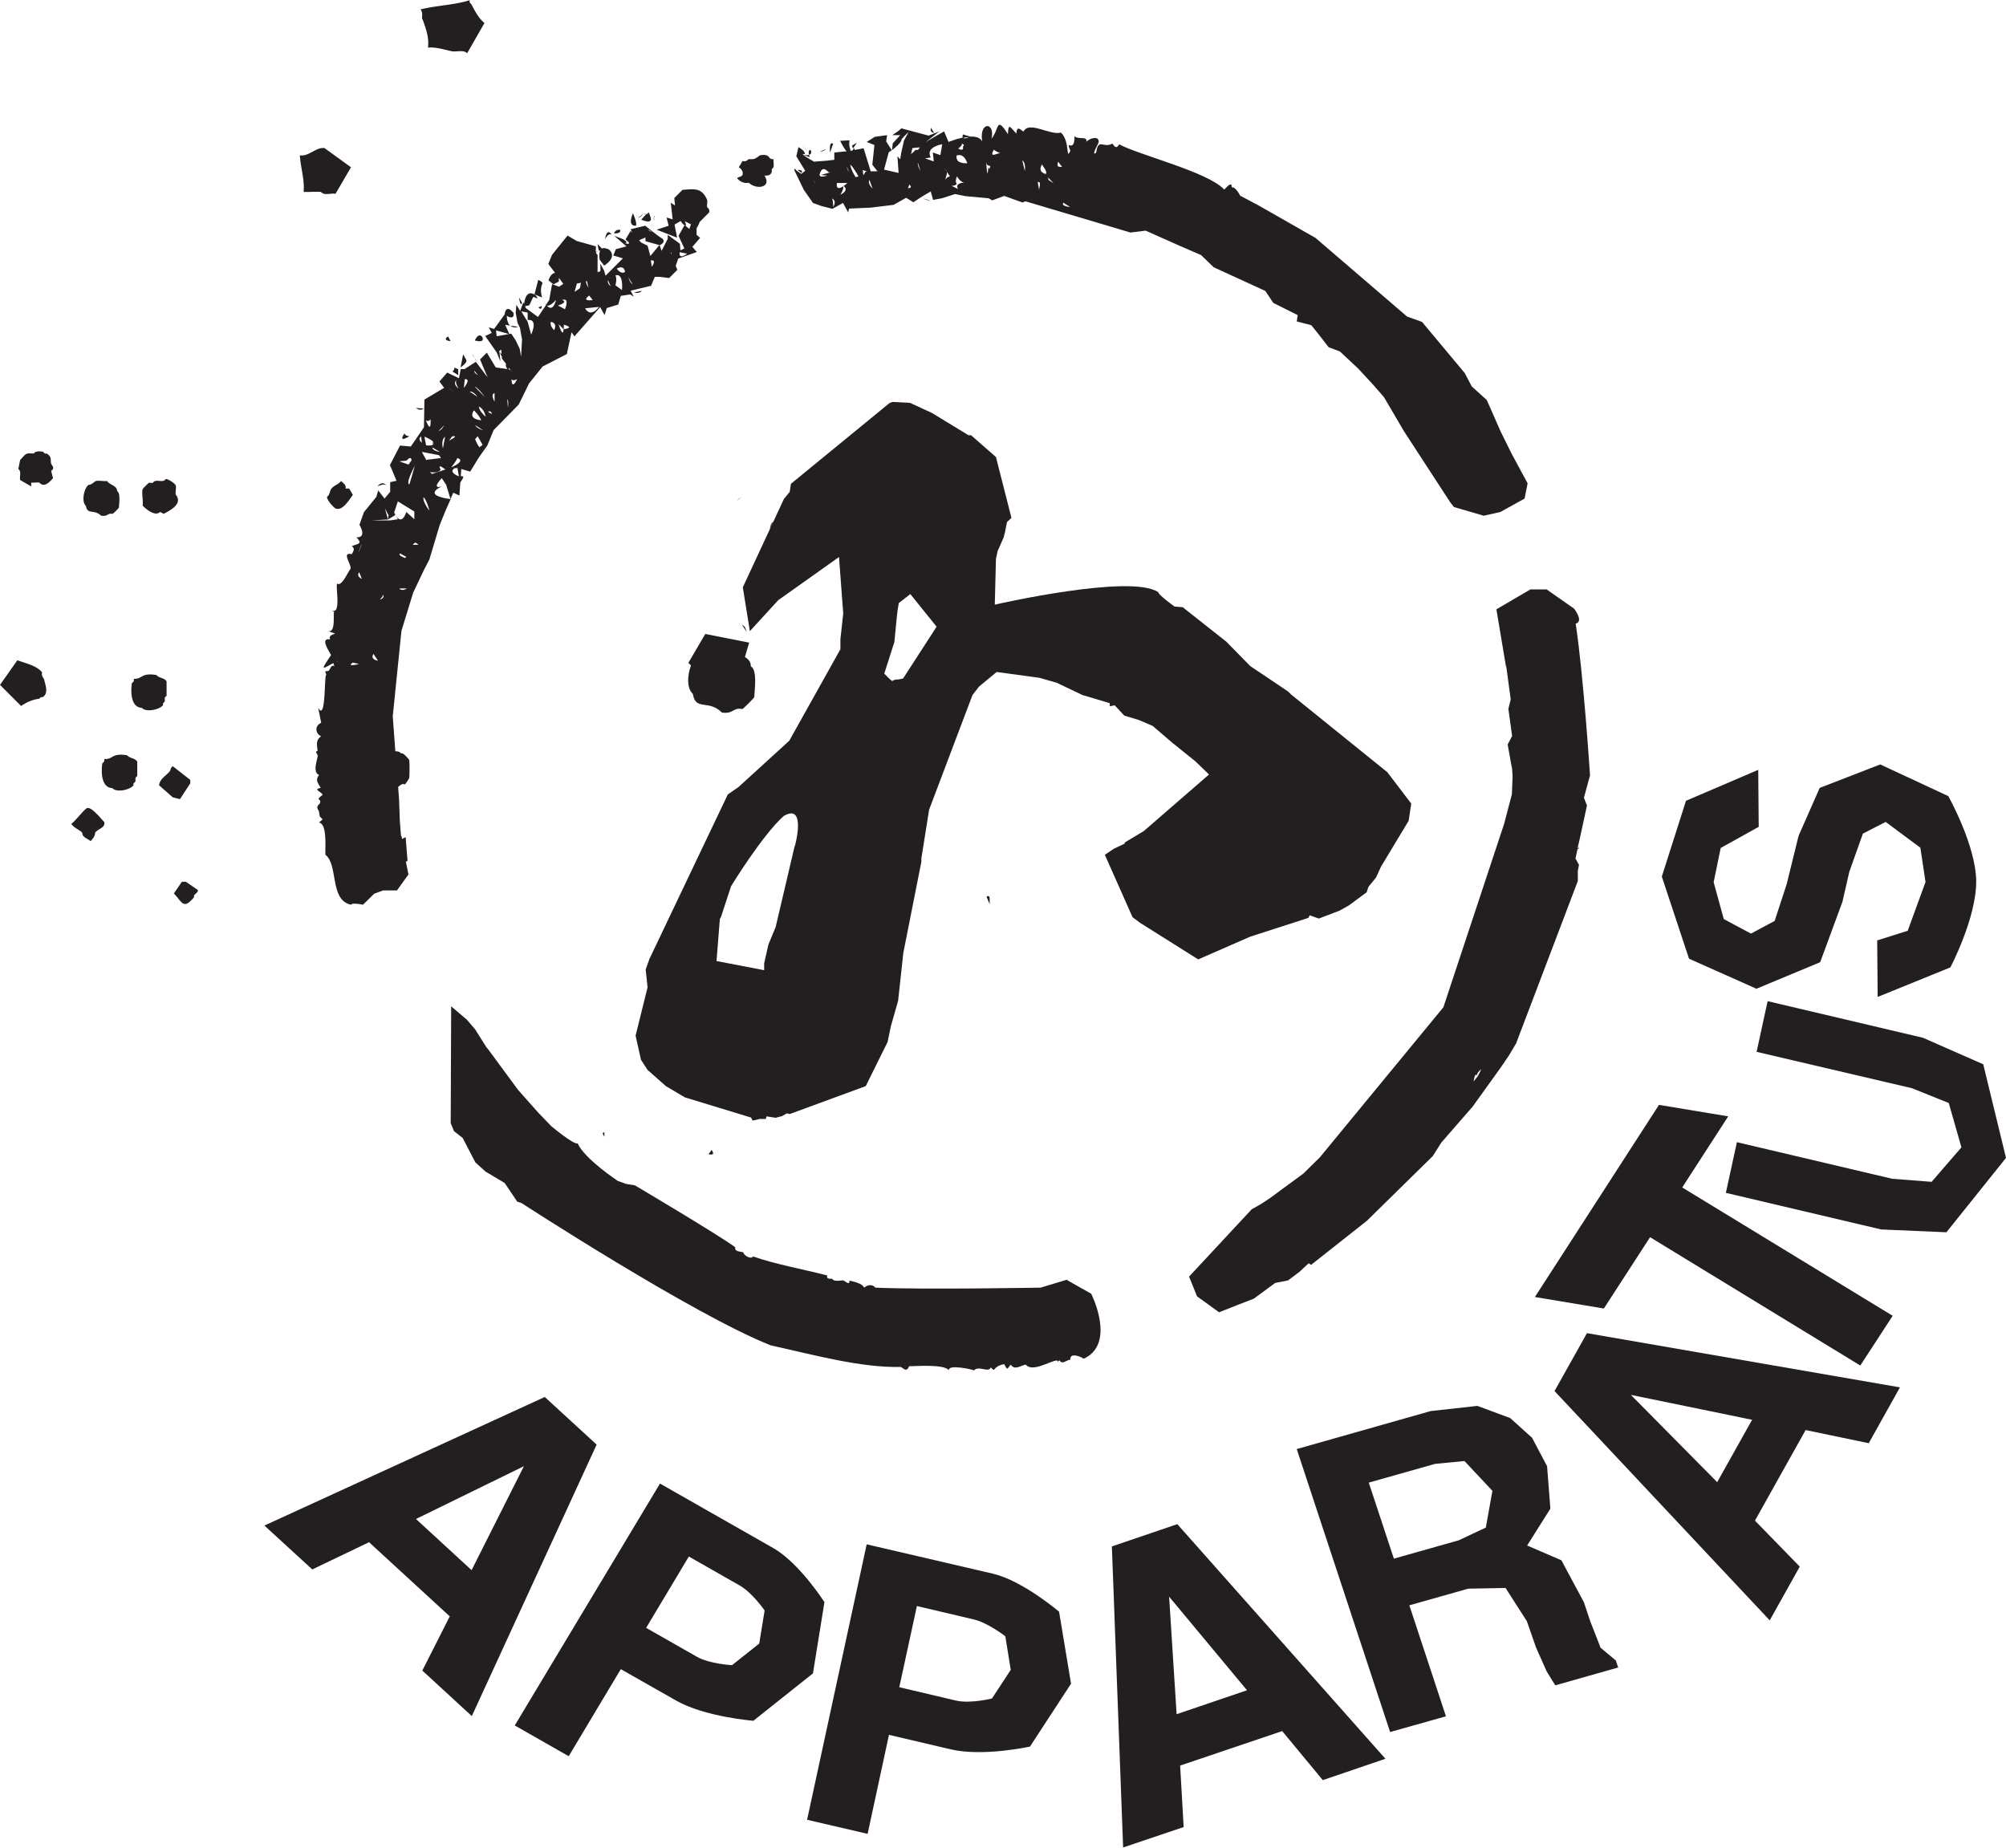
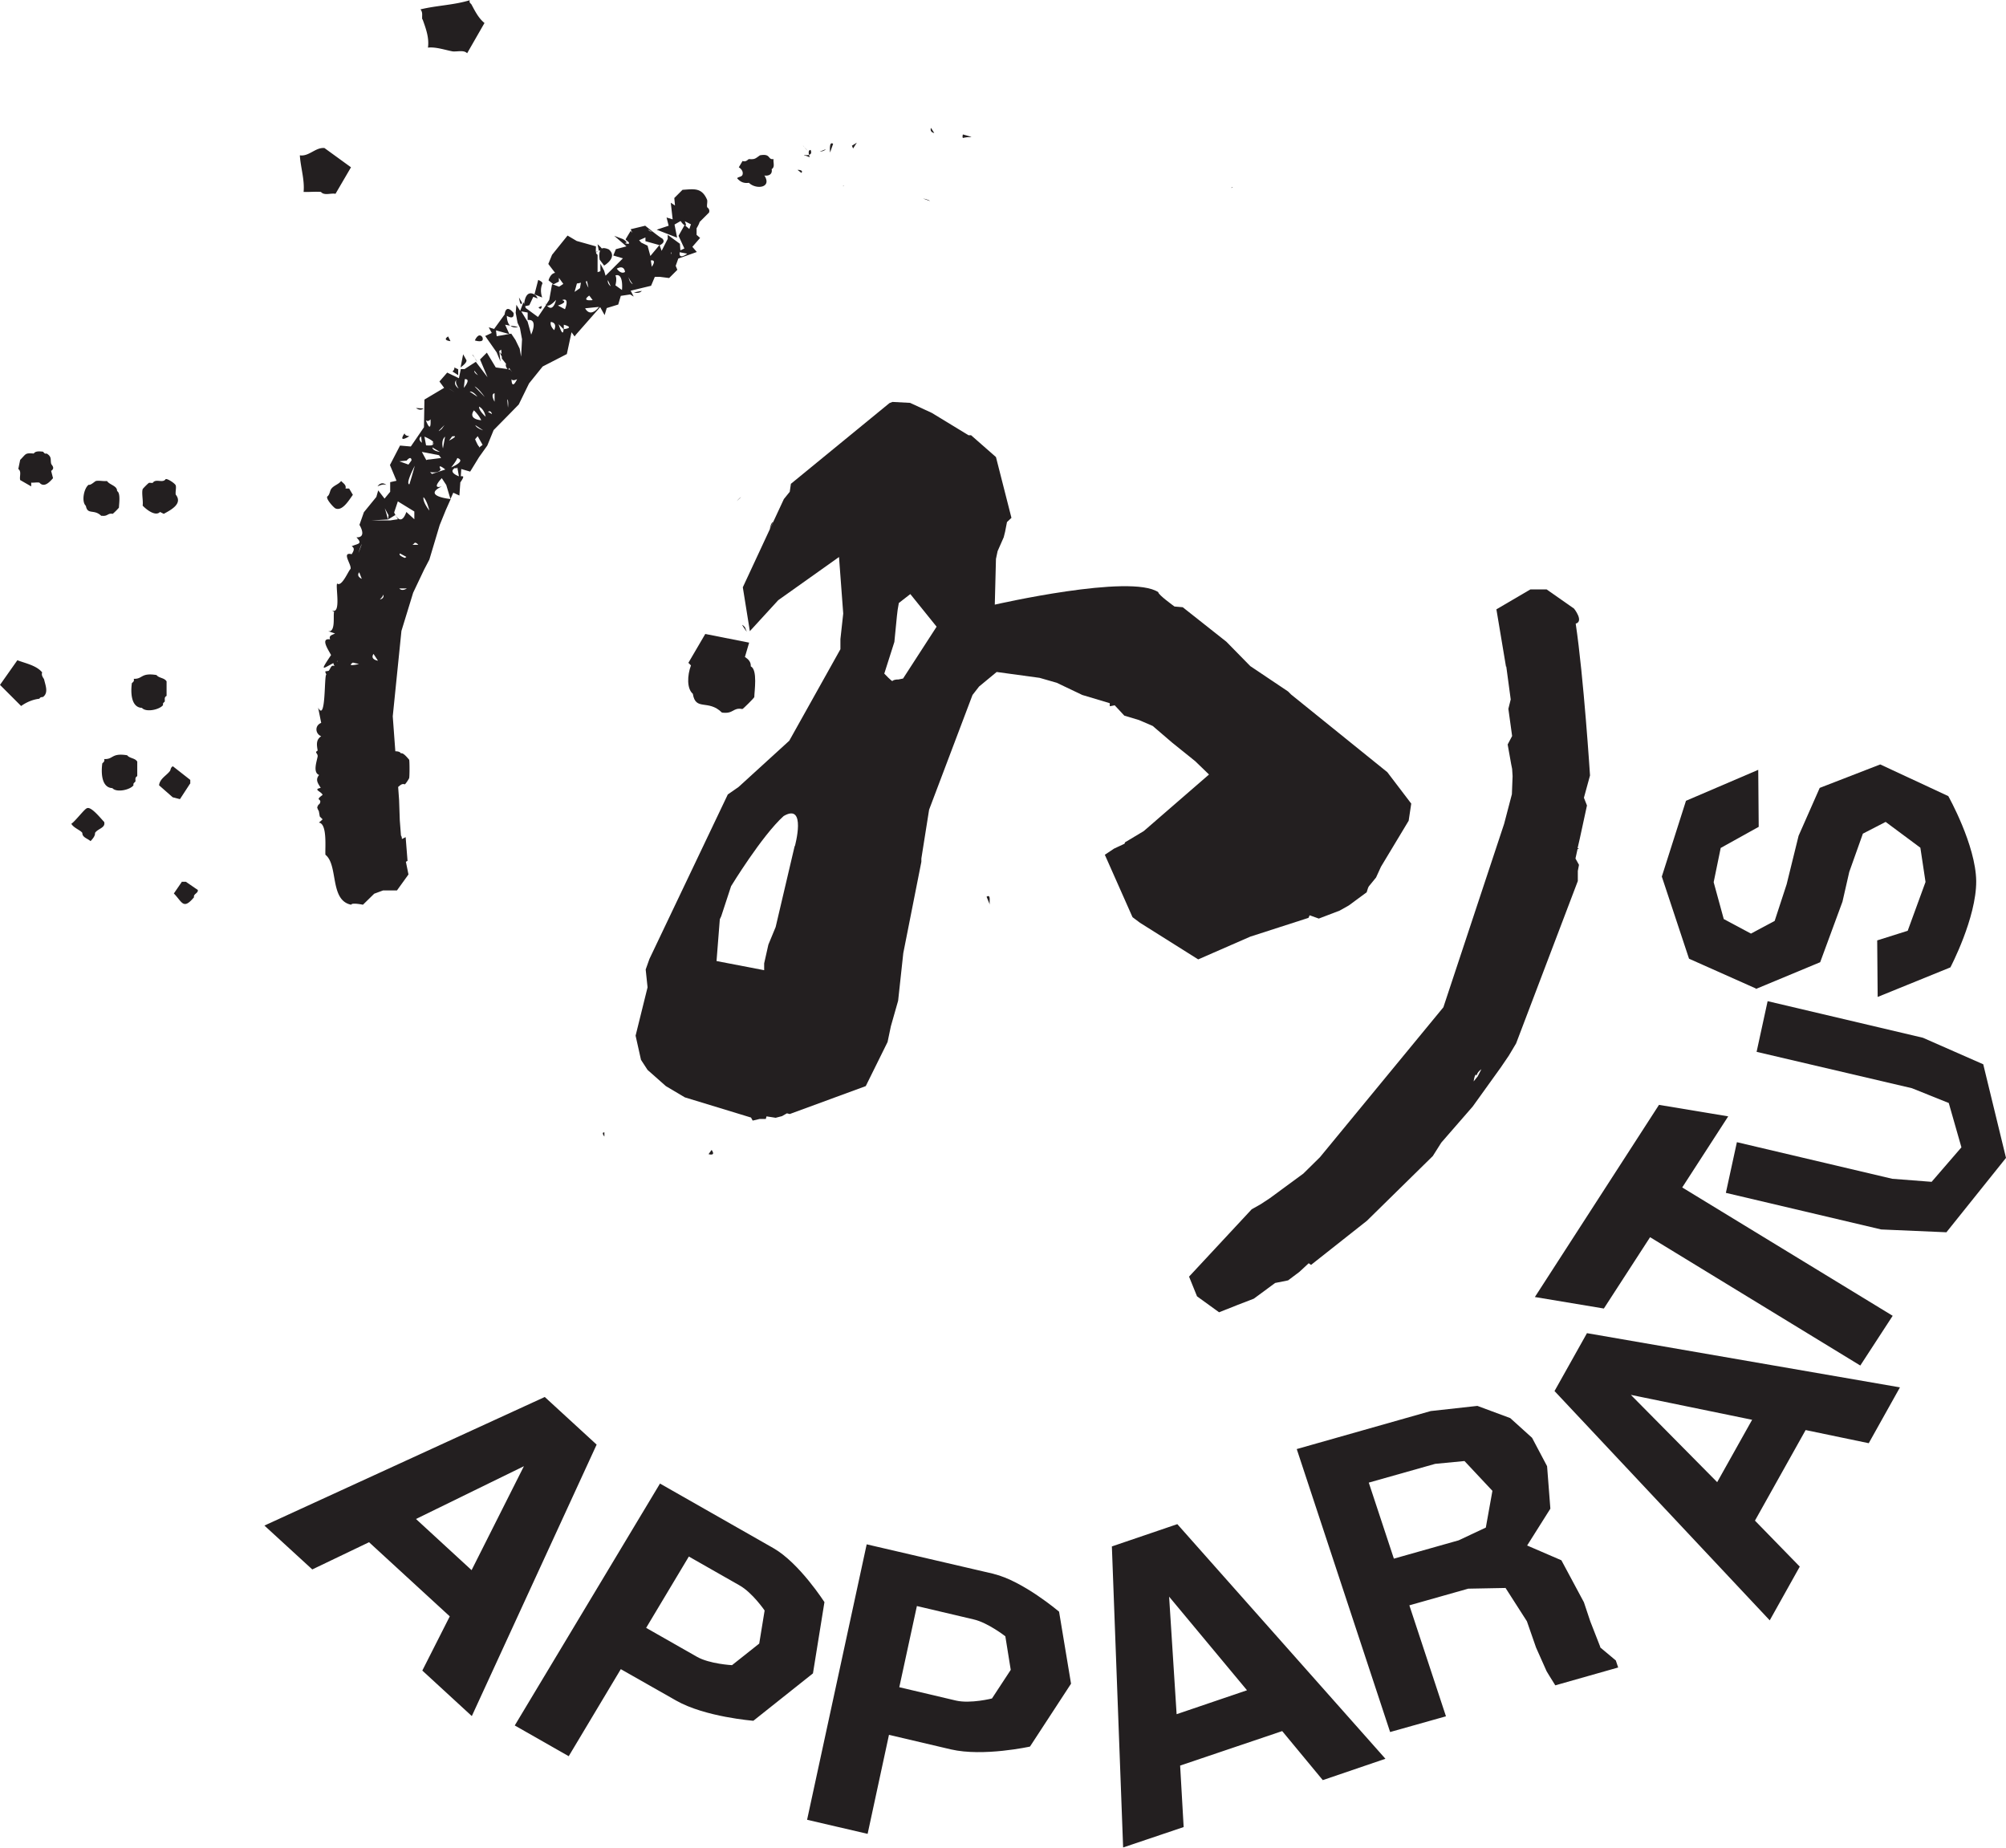
<svg xmlns="http://www.w3.org/2000/svg" id="Layer_2" data-name="Layer 2" viewBox="0 0 85.5 78.75">
  <defs>
    <style>.cls-1{fill:#231f20}</style>
  </defs>
  <g id="Layer_1-2" data-name="Layer 1">
    <path d="M18.01.82c.14.39.29.79.23 1.21.33-.04.73.1 1.05.16.21.02.48-.07.62.08l.74-1.29c-.25-.2-.4-.5-.55-.78-.03-.06-.11-.07-.08-.19-.69.21-1.4.22-2.1.39.12.14.05.29.08.43Zm-5.07 7.36c.24.01.5-.02.74 0 .14.17.42.04.62.08l.66-1.13-1.13-.82c-.38-.04-.66.37-1.05.31.03.51.21 1.04.16 1.56ZM1.79 28.65c-.24-.29-.71-.38-1.05-.51L0 29.19l.9.9c.24-.17.51-.28.78-.31.04-.09.14-.06.16-.08.23-.18.1-.48.04-.74-.01-.05-.14-.16-.08-.31Zm5.23 1.24c.02-.06-.04-.17.08-.23v-.62c-.1-.16-.32-.13-.43-.27-.68-.11-.58.18-.97.16.04.13-.07.16-.08.19-.05.36-.05 1.03.43 1.05.17.2.75.08.9-.12-.02-.09.03-.1.08-.16Zm-2.58 2.46c.04.12-.07.16-.08.19-.05.36-.05 1.03.43 1.05.17.2.75.08.9-.12-.02-.09.03-.1.08-.16.02-.06-.04-.17.08-.23v-.62c-.1-.16-.32-.13-.43-.27-.68-.11-.58.18-.97.16Zm-.11-10.37c.27.04.25-.12.47-.08.02 0 .27-.25.27-.27 0-.13.08-.62-.08-.7.01-.23-.32-.26-.43-.43-.14.02-.34-.03-.47 0-.06.02-.22.19-.31.16-.2.14-.32.72-.12.9.07.4.35.12.66.43Zm1.75-.43c.17.18.55.47.74.27l.16.08c.31-.17.82-.43.51-.82-.02-.12.03-.29 0-.39-.02-.08-.35-.3-.43-.27-.12.19-.42-.04-.55.16-.05.01-.11-.01-.16 0-.02 0-.27.25-.27.27-.05.17.03.5 0 .7Zm-3.9-1.79c-.04-.17.04-.29-.19-.43-.1.02-.1-.03-.16-.08-.12-.01-.32-.04-.39.08-.38-.03-.32.01-.58.27l-.08.39c.15.1.04.32.08.47l.47.27v-.16c.11.01.24-.02.35 0 .2.23.43-.02.58-.19l-.08-.31c.19-.13.01-.25 0-.31ZM31.92 7.79c.3.3 1 .22.66-.31.21.03.35-.07.31-.27.15-.09.06-.28.08-.43-.26.04-.1-.25-.58-.16-.2.14-.21.18-.47.16-.04.01-.12.14-.27.08l-.16.27s.21.12.16.31c-.03.11-.2.09-.23.16.15.17.3.22.51.19ZM8.11 33.4v-.16l-.74-.58c-.1.04-.1.17-.12.19-.14.2-.44.33-.47.62l.58.51.31.08.43-.66ZM3.7 34.45c-.1.03-.51.57-.66.66.1.18.39.27.47.39-.01.19.23.24.35.35.09-.1.2-.22.19-.35.12-.19.46-.21.39-.47-.1-.09-.56-.69-.74-.58Zm11.03-13.64c.03-.15-.1-.21-.19-.31-.11.15-.33.19-.43.35-.05.07-.06.25-.16.31-.07.11.29.49.35.51.3.13.59-.38.74-.58l-.16-.27h-.16ZM7.76 37.57l-.35.51c.36.37.4.71.86.16-.04-.14.19-.17.16-.31l-.51-.35h-.16ZM19.2 14.54l-.1-.2c-.27.17.1.2.1.2Zm15.25-8.11a.41.41 0 0 1-.15-.14c.05.06.11.12.15.14Zm-.16-.14c-.04-.05-.07-.1-.07-.1s.03.04.07.1Z" class="cls-1" />
-     <path d="m33.85 7.24.41.85.39.56.36.13.47.12.45-.25.22.4.04-.16.92-.04.98-.12.53-.3.31.19.38-.25.36-.21.1.36.38-.07.56-.18.44.09.99.09.15.09.51-.19.78.28.13-.05 4.47 1.33.65-.08 1.39.62.97.42.54.52 2.2 1.01.34.51.26.13.78.39-.04.27.62.16.29.36.45.58.48.18.77.72.64.69.47.54.85 1.45 1.98 3.04.15.19 1.27.37.71-.16 1.03-.57.13-.65-.68-1.26-.47-.95-.59-1.34-.64-.58-.3-.57-1.82-2.18-.64-.23-3.9-3.35-2.42-1.38-.79-.42s-.2-.4-.36-.35c.01-.31-.25.03-.32.09-.68-.75-3.63-1.47-4.48-1.93-.11.2-.18.12-.29-.03-.38.22-.6-.27-.69.39-.25.18.13-.43.11-.47 0-.28-.41-.13-.53 0 .06-.26-.35-.07-.5-.24 0 .78-.41.08-.18.62-.2.46 0-.39-.4-.77-.48.13-1.36-.52-1.6-.04-.2-.16-.28-.21-.3.08-.26-.25-.34-.5-.36.03-.51-.8-.36-.23-.7.19.18-.77-.63-.74-.36.28-.01-.28-.23-.37-.49-.37-.13.01-.32.14-.36.04-.33.07-.62.19-.62.19l-.19-.45-.39.22-.4.24.59-.46-.46.18-1.16-.31-.14.12-.25.17h.34l-.32.35-.03.29c.14-.11.36-.29.41-.44-.09.03.3-.34.3-.34l-.2.37-.12.53-.04.27-.12-.13.05.71-.62-.14.2-.74s.06-.04.13-.09l-.24-.37.04-.27-.52.07-.35.22.33.13-.09.84.22.28h-.29l-.3-.98-.38.07-.03-.08-.06.1-.11.02s.02-.02.02-.05c-.09-.17-.04-.4-.04-.4l-.4.02s.15.33.28.45h-.03l-.5.05v.31l-.34.04-.52.04s-.72-.39-.4-.32c.04-.13-.27-.3-.27-.3l-.09.39.38.62-.17.13-.2-.14-.07-.08Zm17.33 1.52s-.04-.24-.05-.31l.05.31Zm-5.57.06s-.39-.02-.29-.18l.29.18Zm-.51-1.93s.16.22.17.22c-.21.02-.22-.04-.17-.22Zm-.81 1.21-.06-.34c.18-.04.05.26.06.34Zm.4-.43s-.02-.1-.02-.11c.15.18.4.37.02.11Zm-.12-.25c-.23-.08-.28-.2-.16-.41.04.08.25.3.16.41Zm-.89-.13-.11-.46c.13.09.13.33.11.46Zm-.98.76.05.06-.05-.06Zm-.34-1.67c.08.07.25.17.36.13-.18-.02-.59.28-.36-.13Zm-.15.69c-.03.07-.02.22-.08.05-.06.61-.07 0-.1-.22.01.09.05.17.17.17Zm-1.27-1.01c0 .05.24.11.1.18.06.25-.2.09-.2.09s.28-.18.1-.27Zm.29.9c-.24 0-.49-.03-.46-.33.25-.09.39.12.46.33Zm-.44.56s.14.25.31.26c-.46.04-.26.28-.26.28l-.28-.14s.2 0 .22-.1c-.09-.05 0-.29 0-.29Zm-.3 0s-.12 0-.2.15l.08-.32c-.34-.53.12.17.12.17Zm-.33-1.37-.08.46-.32-.11.04.38-.37-.13.24-.04c-.24-.45.48-.56.48-.56Zm-1.04.78.11.34s-.13-.2-.11-.34Zm-.22-.62.3-.03s-.05.16-.17.1c-.05.06-.2.19-.2.19l.06-.26Zm-.15 1.55c.19.16-.05.16-.05.16s.06-.15.05-.16Zm-1.17-1.41s-.03-.18-.03-.22l.03.22Zm-.52 1.22.13.37s-.23-.22-.13-.37Zm-.09-.36h-.07l-.1.16-.03-.22.2.06Zm-.38.21-.12.03s-.2-.29-.23-.54c.16.15.35.51.35.51Zm-1.89.13c.02.1.03.18.03.18s-.03-.09-.03-.18Zm.81 1.17s.01-.27-.05-.36c.23.11.05.36.05.36Zm.59-1.72.08.24s-.08-.13-.08-.24Zm.03.69s-.08.07-.17.14c.25.19-.14.37-.14.37s.15-.23.12-.36c-.14.09-.31.15-.27-.14h.46Zm-.81-.46.05.02-.39.11.28.02s-.38.14-.32-.07c.12-.41.37-.07.37-.07Zm2.66-.92v.01-.01z" class="cls-1" />
    <path d="M35.94 7.94s.01 0 .02-.01c0 0 0-.01-.02-.02v.03Zm3.88-2.27-.14-.22c-.07.19.14.22.14.22Zm1.57.16-.35-.1c-.02.08-.02.12 0 .15.12-.03.24-.04.36-.04Zm-5.88.3c-.19-.14-.13.37-.13.37l.13-.37Zm-.57.33s.17 0 .26-.1l-.26.1Zm-.39-.07c-.1 0-.09.12-.07.21.07-.02.13-.07.07-.21Zm-.28.22.24.09s-.01-.05-.03-.1c-.09.03-.21 0-.21 0Zm2.04-.4.05.12.16-.25-.21.13zm-2.32 1.03.17.13c.1-.14-.17-.13-.17-.13Zm5.35 1.22.3.11c-.07-.07-.3-.11-.3-.11Zm13.14-.45.07-.02s-.06-.02-.07.02ZM42.05 38.22l.14.34c-.04-.07.07-.48-.14-.34Z" class="cls-1" />
    <path d="m47.93 35.96-.45.21-.39.26 1.18 2.66.32.24 2.48 1.56 2.22-.97 2.48-.8.05-.11.39.14.89-.34.39-.22.76-.56.06-.19.03-.06.31-.38.21-.46 1.18-1.96.11-.73-1.02-1.34-4.1-3.31-.13-.13-1.61-1.08-1.02-1.04-1.86-1.47-.35-.03s-.71-.51-.69-.61c-1.17-.8-6.97.53-6.97.53l.05-1.95.07-.33.26-.59.06-.24.08-.41.19-.18-.66-2.59-1.06-.93h-.11l-1.56-.95-.93-.43-.75-.04-.13.05-4.2 3.44-.05.34-.25.31-1.75 3.76.3 1.87 1.21-1.32 2.59-1.84.18 2.41-.12 1.09v.43l-2.18 3.9-2.16 1.97-.46.32-3.34 7.01-.16.45.08.76-.51 2.06.23 1.03.28.43.78.69.81.48 2.82.86.07.13.3-.07h.26l.03-.11.39.06.27-.07.21-.12.12.03 3.24-1.19.93-1.88.14-.67.31-1.09.22-2.03.77-3.89v-.14l.33-2.08 1.85-4.89.28-.36.75-.62 1.83.25.73.21 1.09.52 1.17.35v.13l.21-.04.41.44.63.19.58.25.84.72.97.78.59.57-2.78 2.41-.8.48Zm-14.06.1-.81 3.45-.31.75-.18.8v.29l-2.03-.39.14-1.78.06-.13.42-1.28s1.31-2.15 2.24-2.99c.99-.58.48 1.28.48 1.28Zm4.62-7.14-.2.04s-.17-.01-.25.06c0 .06-.35-.31-.35-.31l.43-1.35.11-1.12.03-.25.05-.29.49-.38 1.12 1.39-1.43 2.21Zm-5.54-6.68c-.1.05-.14.31-.14.31l.14-.31Z" class="cls-1" />
    <path d="m31.83 26.93-.08-.2c-.29-.3.08.2.08.2Zm-1.77.09-.72 1.23.11.11c-.16.43-.18.99.08 1.21.12.75.65.22 1.24.8.51.07.46-.23.87-.15.03 0 .5-.47.51-.51 0-.24.15-1.16-.15-1.31.01-.19-.1-.3-.25-.4l.18-.61-1.87-.37Zm-4.3 21.42v-.18c-.15 0 0 .18 0 .18Zm4.57.57-.13.18s.33.1.13-.18ZM64.2 28.4l.19 1.41-.1.4.16 1.16-.19.36.15.84.04.2.02.31-.03.77-.33 1.26-2.59 7.82-5.26 6.39-.71.7-1.43 1.05-.38.25-.39.22-2.67 2.87.34.84.94.68.78-.31.7-.27.91-.67.55-.11.48-.36.4-.37.1.07 2.38-1.88 2.81-2.76.36-.57 1.34-1.54 1.2-1.67.34-.5.31-.52 2.63-6.92v-.43l.05-.26-.15-.27.09-.41s.07 0 .04-.03h-.04l.09-.39.31-1.43-.13-.33.26-.95s-.27-4.2-.61-6.47c.36-.1-.07-.64-.07-.64l-1.17-.82h-.69l-1.45.85.41 2.45Zm-1.23 17.49-.16.2s.06-.47.16-.2c-.1-.13.17-.32.17-.32l-.17.33Z" class="cls-1" />
-     <path d="m45.48 54.54-1.13.34s-5.05.09-7.04 0c-.13-.16-.34-.12-.48 0-.06-.18-.48-.27-.63-.3.03.24-.2 0-.26-.01-.12 0-.41.07-.47-.07-.1 0-.26.02-.21-.14-1.01-.26-2.27-.49-3.16-.81-.09.15-.42-.06-.42-.18-.12-.03-.39-.02-.34-.21-.7-.52-4.28-2.64-4.28-2.64l-.37-.06-.36-.13s-1.42-.94-1.71-1.6c-.15.08-1.12-.73-1.12-.73l-.56-.58-.86-.97-1.26-1.71-.09-.11-.48-.76-.35-.41-.67-.57-.02 4.98.14.34.37.29.54 1.04.43.39.82.49.54.8.17.05s7.34 4.77 10.63 6.07c1.86.41 3.84.96 5.55.92.17.12.25.2.35-.03.28 0 1.52-.1 1.7.18-.09-.29 1.08-.03 1.06 0 .2-.23.63.12.72-.13.24.25.02-.03.57-.14.15.26.1.24.28.02.17.26.41.04.64 0 .28.34 1-.14 1.33-.18.09.11 0 .04.11 0 .12.2.29-.02.46-.03-.03-.31.42-.15.57-.04 1.4-.64.32-2.77.32-2.77l-1.01-.57Zm21.78-18.43s.02.04.05.02c0-.03-.05-.02-.05-.02ZM27.1 9.62c.08-.07-.12-.53-.12-.53s-.27.55.12.53Zm.79-.23c-.01-.06-.02-.09-.02-.12-.01.02-.02.06.02.12Zm.03-.16s-.05-.04-.05.04c.02-.03.05-.04.05-.04Zm-.54-.11h.17l-.22.24s.57.27.37-.18c.02.04-.05-.13-.05-.13l-.08.08c-.09-.05-.18 0-.19 0-.03.06-.19.16-.19.16s.15-.03.2-.16Zm-1.3.89c-.24-.34-.29.19-.29.19s.13-.31.29-.19Zm.36-.21c-.2-.05-.27.14-.27.14s.29.05.27-.14Zm-3.97 3.88v-.04h-.01v.04Zm-4.06 5.28z" class="cls-1" />
    <path d="M15.19 22.9c.28.29.08.26-.2.38.15.09.08.21 0 .34-.46-.11.01.45-.05.63-.09.07-.37.78-.57.62-.08.12.19 1.36-.23 1.14l.1.07c-.05.16.08.89-.26.82l.3.1c-.11.06-.28.08-.21.25-.45-.07-.04.5.04.67-.49.73-.36.58.1.34 0 .03.02.08.05.13-.15-.07-.16.09-.25.2-.16.04-.18-.02-.1.16-.1 0-.01 2.06-.35 1.41l.13.65c-.28.11-.26.46 0 .57-.23.15-.19.37-.15.61-.15.09 0 .1 0 .24-.03.2-.22.69.06.8-.17.21-.05.35.07.55-.35.07.03.15.08.3-.37.27.01.13-.13.38-.02.02-.05.04-.07.07v.02s-.02.03-.03.05c.01.07.04.12.07.17l.04.23.12.12s-.08.08-.16.14c.37.04.26 1.09.28 1.37.56.44.17 1.95 1.1 2.13.02-.1.5 0 .5 0l.48-.47.38-.14h.59l.49-.68-.11-.54.07-.04-.08-1.01-.16.08c0-.06-.01-.11-.04-.15l-.05-.65-.03-.87-.04-.55c.08-.06.16-.16.28-.11.04-.01.19-.25.19-.27.02-.09.02-.7 0-.78-.04-.04-.25-.32-.35-.27-.04-.07-.13-.09-.24-.09l-.11-1.49.37-3.64.5-1.63.47-.99.22-.42.44-1.47.26-.64.21-.47s-1.24-.12-.38-.54c-.48.14 0-.35 0-.35l.19.29.18.6.12-.27.26.12.04-.56c.09-.13.17-.26.09-.26-.02-.01-.05 0-.07 0l.02-.31.38.11.38-.62.35-.49.27-.66.63-.64.44-.45.44-.9.58-.72 1.03-.53.2-.93.13.18.06-.08 1.03-1.17.19.34.09-.3.49-.15.11-.37.4-.06.15.09-.13-.25.87-.21.16-.38h.22l.39.05.35-.35-.07-.17.11-.31.79-.28-.19-.22.33-.38-.15-.13v-.28s.1-.16.13-.27l.4-.4c.05-.15-.07-.21-.08-.23-.02-.09.02-.22 0-.31-.23-.54-.56-.46-1.05-.43l-.35.35.03.32-.18-.12.08.71-.26-.08.09.35-.51.17.87.34-.11-.56.26-.15s.16.25.23.17c-.01-.06-.03-.1-.05-.16l.26.13c-.03.08-.05.15-.07.2l-.2-.17-.26.46.25.54-.17.08-.02-.28-.52-.38v.17l-.26.51-.09-.25-.39.47-.12-.44-.27-.13-.09-.1.27-.12v.16l.61.17s.29-.12.1-.29c-.09-.03-.72-.54-.72-.54l-.62.15.07.15-.07-.08-.21.35-.09-.19s.06.12.09.19v.02s0 .01.03.03c.03.06.06.11.06.11l-.05-.11c.08.07.22.21-.09.12.22 0-.07-.17-.07-.17l-.37-.14.52.45-.45.12-.11.27.41.12-.74.74-.06-.21-.16-.3v.32l-.12.04v-.74a.17.17 0 0 1-.07-.1c.04-.02.08-.05.12-.1a.28.28 0 0 1-.12.08c-.01-.07 0-.15 0-.24l-.82-.23-.39-.23-.66.82-.16.39.29.38c-.21.03-.28.32-.28.32l.21.17.23-.12v-.16l.19.26-.18.12-.3-.11-.12.67-.13.2s-.04-.04-.05-.07c.01.04.03.07.05.08l-.35.52-.52-.38-.03-.08.18-.04.17-.36.18.07s-.02-.11-.15-.18c-.32-.16-.4.22-.42.42l-.03-.08-.14.37-.16-.26-.03.34.08.43.1.21.09.49-.04.74-.06-.34-.18-.37-.18-.27-.62.11-.03-.25.57.16-.18-.4.21.04c-.07-.07-.13-.19-.14-.42.12.07.32.15.29-.12-.35-.42-.38.06-.38.06l-.45.62-.23-.07.13.24-.28.13.49.7.16.39-.05-.45.08-.06.02.19-.08-.08s.04.11.09.19v.08l.18.23c-.04.08.03.18.06.22l-.5-.07-.38-.63-.29.29.32.76-.5-.66-.48.31h-.16l-.08.39-.5-.24-.33.38.2.27-.84.5-.02 1.18-.56.82-.46-.04-.43.83.28.67-.27.06v.41l-.24.29-.27-.35-.08.28-.53.65-.19.54s.36.57-.16.53Zm13.78-12.15.32.06s-.37.29-.32-.06Zm-.35-.01v.1s-.02-.04-.02-.06l.02-.04Zm-.84.63-.04-.27c.27-.04.04.27.04.27Zm.01-1.49s-.12-.02-.17-.1l.17.1Zm-.82 2.23s-.13-.04-.18-.3c.05.14.18.3.18.3Zm-.33-.52c-.18.12-.35-.14-.35-.14s.3-.19.35.14Zm-.41.15c.36-.12.28.62.28.62l-.28-.2s.08-.28 0-.42Zm-.2.46s-.15-.1-.12-.26l.12.26Zm-2.95 2.48c.07.1.18.22.18.22s-.1-.11-.18-.22Zm.54-.61s-.2-.18-.14-.35c.3.05.14.35.14.35Zm.19-.25.21.21c-.02.41-.21-.21-.21-.21Zm.22.21v-.19s.5.12 0 .19Zm.46-1.59.1-.36c.06 0 .11-.02.17-.03l-.04.23-.23.16Zm.53-.46.06.28s-.09-.14-.11-.27c.02 0 .03 0 .05-.01Zm.24.81s-.5.07-.15-.19c0-.02.15.19.15.19Zm-.32.35.59-.06s-.35.49-.59.06Zm-.98-.35c.34-.13.12.39.12.39l-.3-.16s.46-.14.18-.23Zm-.26-.01s-.12.56-.39.24c.13.06.39-.24.39-.24Zm-1.49.49.28.05v.32c.47-.06.15.62.15.62l-.16-.58v.02l-.27-.44Zm-.17 2.89s-.22.5-.24 0c.06.1.24 0 .24 0Zm-.34-.48.13.18-.09-.11h-.07s.02-.04.03-.07Zm-.05 1.69-.03-.35c.07.05.03.35.03.35Zm-.57-.25s-.19-.32 0-.36v.36Zm-.11.53-.17-.1c.13-.08.17.1.17.1Zm-5.93 10.59.26.06s-.56.14-.26-.06Zm1.15-2.69s.13-.12.15-.21c.05.18-.15.21-.15.21Zm-.08 2.61s-.35-.05-.19-.29l.19.29Zm-.69-4.97-.14.38s.08-.29.14-.38Zm-.11 1.2.11.28s-.25-.1-.11-.28Zm-.91 3.78s-.01.03-.05.02c.02 0 .03-.02.05-.02Zm2.93-4.44-.07.05s-.31-.11-.21-.19l.28.15Zm-.31 1.35h.32s-.2.14-.32 0Zm1.03-3.89c.15.14.25.57.25.57s-.29-.36-.25-.57Zm.12-1.58-.19-.35.73.14.09.12-.47.06s-.1 0-.16.03Zm.26-.54.32.19s-.32-.04-.32-.19Zm.84-.47c.34-.06-.13.18-.13.18l.13-.18Zm.22.92c.4.13-.26.4-.26.4s.23-.28.26-.4Zm-.09.43c.08.04.09-.04.09-.04l.07.39s-.49-.17-.16-.36Zm.8-2.46c.23.22.31.42.31.42s-.58-.03-.31-.42Zm.22 1.58v-.04c-.05-.02-.17-.31-.17-.31l.11-.13.21.37-.16.12Zm-.16-.95.33.22s-.29-.09-.33-.22Zm.16-.79c.23.12.28.43.28.43s-.3-.26-.28-.43Zm-.19-.86c.17.07.43.45.43.45l-.43-.45Zm.14-.48s-.18-.1-.15-.19l.15.19Zm-.02.92-.33-.22c.15-.03.33.22.33.22Zm-.54-.75c.29-.02-.04.37-.04.37l.04-.37Zm-.35.03c-.09.11.09.37.09.37s-.28-.19-.09-.37Zm-.08.53-.25-.16c.06.03.25.16.25.16Zm-.96 3.49-.09-.09s.36.07.45-.11c-.16-.3.2 0 .2 0l-.57.19Zm.46-1.1s-.1-.34.09-.5l-.09.5Zm.09-1.03-.14.2-.13.1.02-.04.25-.25Zm-.62-.21s.05.68-.2.04c.11.09.2-.04.2-.04Zm.11.97-.04.12.06-.09c0 .03 0 .07-.06.1s-.26.01-.26.01l-.07-.37s.3.12.38.23Zm-.51-.24.03.27s-.2-.15-.03-.27Zm-.13 4.62h-.24s.06-.04.09-.08c.06-.04.16.08.16.08Zm-.38-2.58c-.16-.04.24-.79.24-.79l-.13.46-.1.33Zm-.1-1.02c.2-.22.2 0 .2 0l-.13.18-.39-.14.32-.03Zm-.38 1.75.7.43v.33l-.34-.31c-.25.7-.52.02-.52.02l.16-.48Zm-.62.18c-.41-.2 0 0 0 0Zm.2.6s-.08-.31-.14-.49l.16.3-.02.18.31-.19.11.18-.33.05h-.81l.71-.04Zm2.69-.87z" class="cls-1" />
    <path d="M25.58 10.68c-.07.15-.02.39-.02.39l.19.25s.6-.35.2-.69c-.14-.06-.23-.07-.3-.04-.06-.08-.18-.18-.18-.18l.05.27h.04Zm-2.46 1.42.2-.04-.21.04c.06-.08-.17-.17-.17-.17l-.16.62.33.13s-.12-.29 0-.58Zm-.42.89-.12.03.12-.03zm-.45-.09-.13-.22s.06.44.13.22Zm-.17 1.03-.32-.05c.13.13.32.05.32.05Zm1.01-.89-.14.06s.13.17.14-.06Zm-2.53 1.33c-.17-.23-.32.14-.32.14s.43.14.32-.14Zm-.43.75.11.13c-.11-.17-.11-.13-.11-.13Zm.23.33s-.06-.11-.13-.19c.03.05.07.11.13.19Zm-.48-.1-.14-.25-.11.56s.29-.2.25-.31Zm7.48-2.95c-.09 0-.34.07-.34.07s.22.06.34-.07Zm-8.08 3.43.25.16v-.25l-.17-.08c.04.08-.08.18-.08.18Zm12.12 5.53.19-.18c-.06.03-.19.18-.19.18Zm-13.35-3.95-.32-.02s.18.15.32.02Zm-.6 1.18s-.18 0-.21-.12c-.3.45.21.12.21.12Zm-.98 2.08c-.23-.19-.38.06-.38.06s.24-.13.38-.06Zm6.75 38.87-11.95 5.48 2.04 1.87 2.42-1.16 3.44 3.16L18 71.2l2.11 1.94 5.32-11.57-2.2-2.02Zm-3.12 7.38-2.37-2.18 4.6-2.25-2.23 4.43Zm15.05 1.38s-1.07-1.68-2.19-2.32l-4.83-2.75-6.19 10.31 2.3 1.31 2.22-3.71 2.36 1.34c1.23.7 3.29.86 3.29.86l2.54-2.02.49-3.04Zm-2.79 1.75-1.16.92s-.96-.05-1.5-.36l-2.16-1.23 1.82-3.04 2.16 1.23c.55.31 1.07 1.07 1.07 1.07l-.23 1.41Zm10-2.97-5.42-1.26-2.54 11.74 2.58.6.91-4.22 2.64.62c1.38.32 3.37-.12 3.37-.12l1.75-2.68-.51-3.07s-1.54-1.31-2.79-1.61Zm-.08 5.31s-.91.23-1.53.09l-2.42-.57.75-3.46 2.42.57c.61.14 1.35.72 1.35.72l.23 1.43-.8 1.22Zm5.11-6.49.48 12.84 2.58-.87-.15-2.62 4.35-1.47 1.73 2.09 2.67-.91-8.87-10-2.79.95Zm2.76 7.16-.32-5.01 3.32 3.99-3 1.02Zm18.06-2.86-.43-1.1-.27-.81-.96-1.79-1.46-.63.99-1.57-.14-1.81-.64-1.21-.93-.84-1.4-.52-1.99.22-5.71 1.62 3.98 12.06 2.38-.67-1.56-4.73 2.51-.71 1.59-.03.91 1.42.39 1.12.45 1.01s.21.35.37.6l2.68-.76-.1-.3-.67-.56Zm-4.87-5.1-1.17.55-2.76.78-1.07-3.24 2.83-.8 1.25-.12 1.19 1.27-.28 1.56Zm2.92-5.81 9.17 9.77 1.28-2.29-1.91-1.96 2.16-3.86 2.69.56 1.33-2.38-13.34-2.31-1.39 2.48Zm8.42 1.22-1.49 2.66-3.68-3.72 5.16 1.06Zm-6.32-4.74 1.97-3.04 8.96 5.47 1.38-2.12-8.97-5.47 1.96-3.03-2.95-.49-5.29 8.19 2.94.49z" class="cls-1" />
    <path d="m84.53 45.36-2.57-1.13-6.62-1.56-.47 2.16 6.62 1.55 1.57.63.54 1.89-1.27 1.47-1.68-.13-6.62-1.56-.47 2.16 6.62 1.56 2.78.12 2.54-3.17-.97-3.99zm-9.69-3.21 2.74-1.14.95-2.58.29-1.27.58-1.63.97-.5 1.48 1.1.22 1.46-.76 2.08-1.3.41.02 2.41 3.1-1.26s1.11-2.11 1.1-3.68c-.02-1.54-1.19-3.62-1.19-3.62l-2.9-1.35-2.58 1-.9 2.04-.51 2.07-.51 1.56-1.01.54-1.16-.62-.43-1.57.3-1.46 1.62-.9-.02-2.43-3.08 1.32-1.03 3.23 1.16 3.5 2.85 1.27Z" class="cls-1" />
  </g>
</svg>